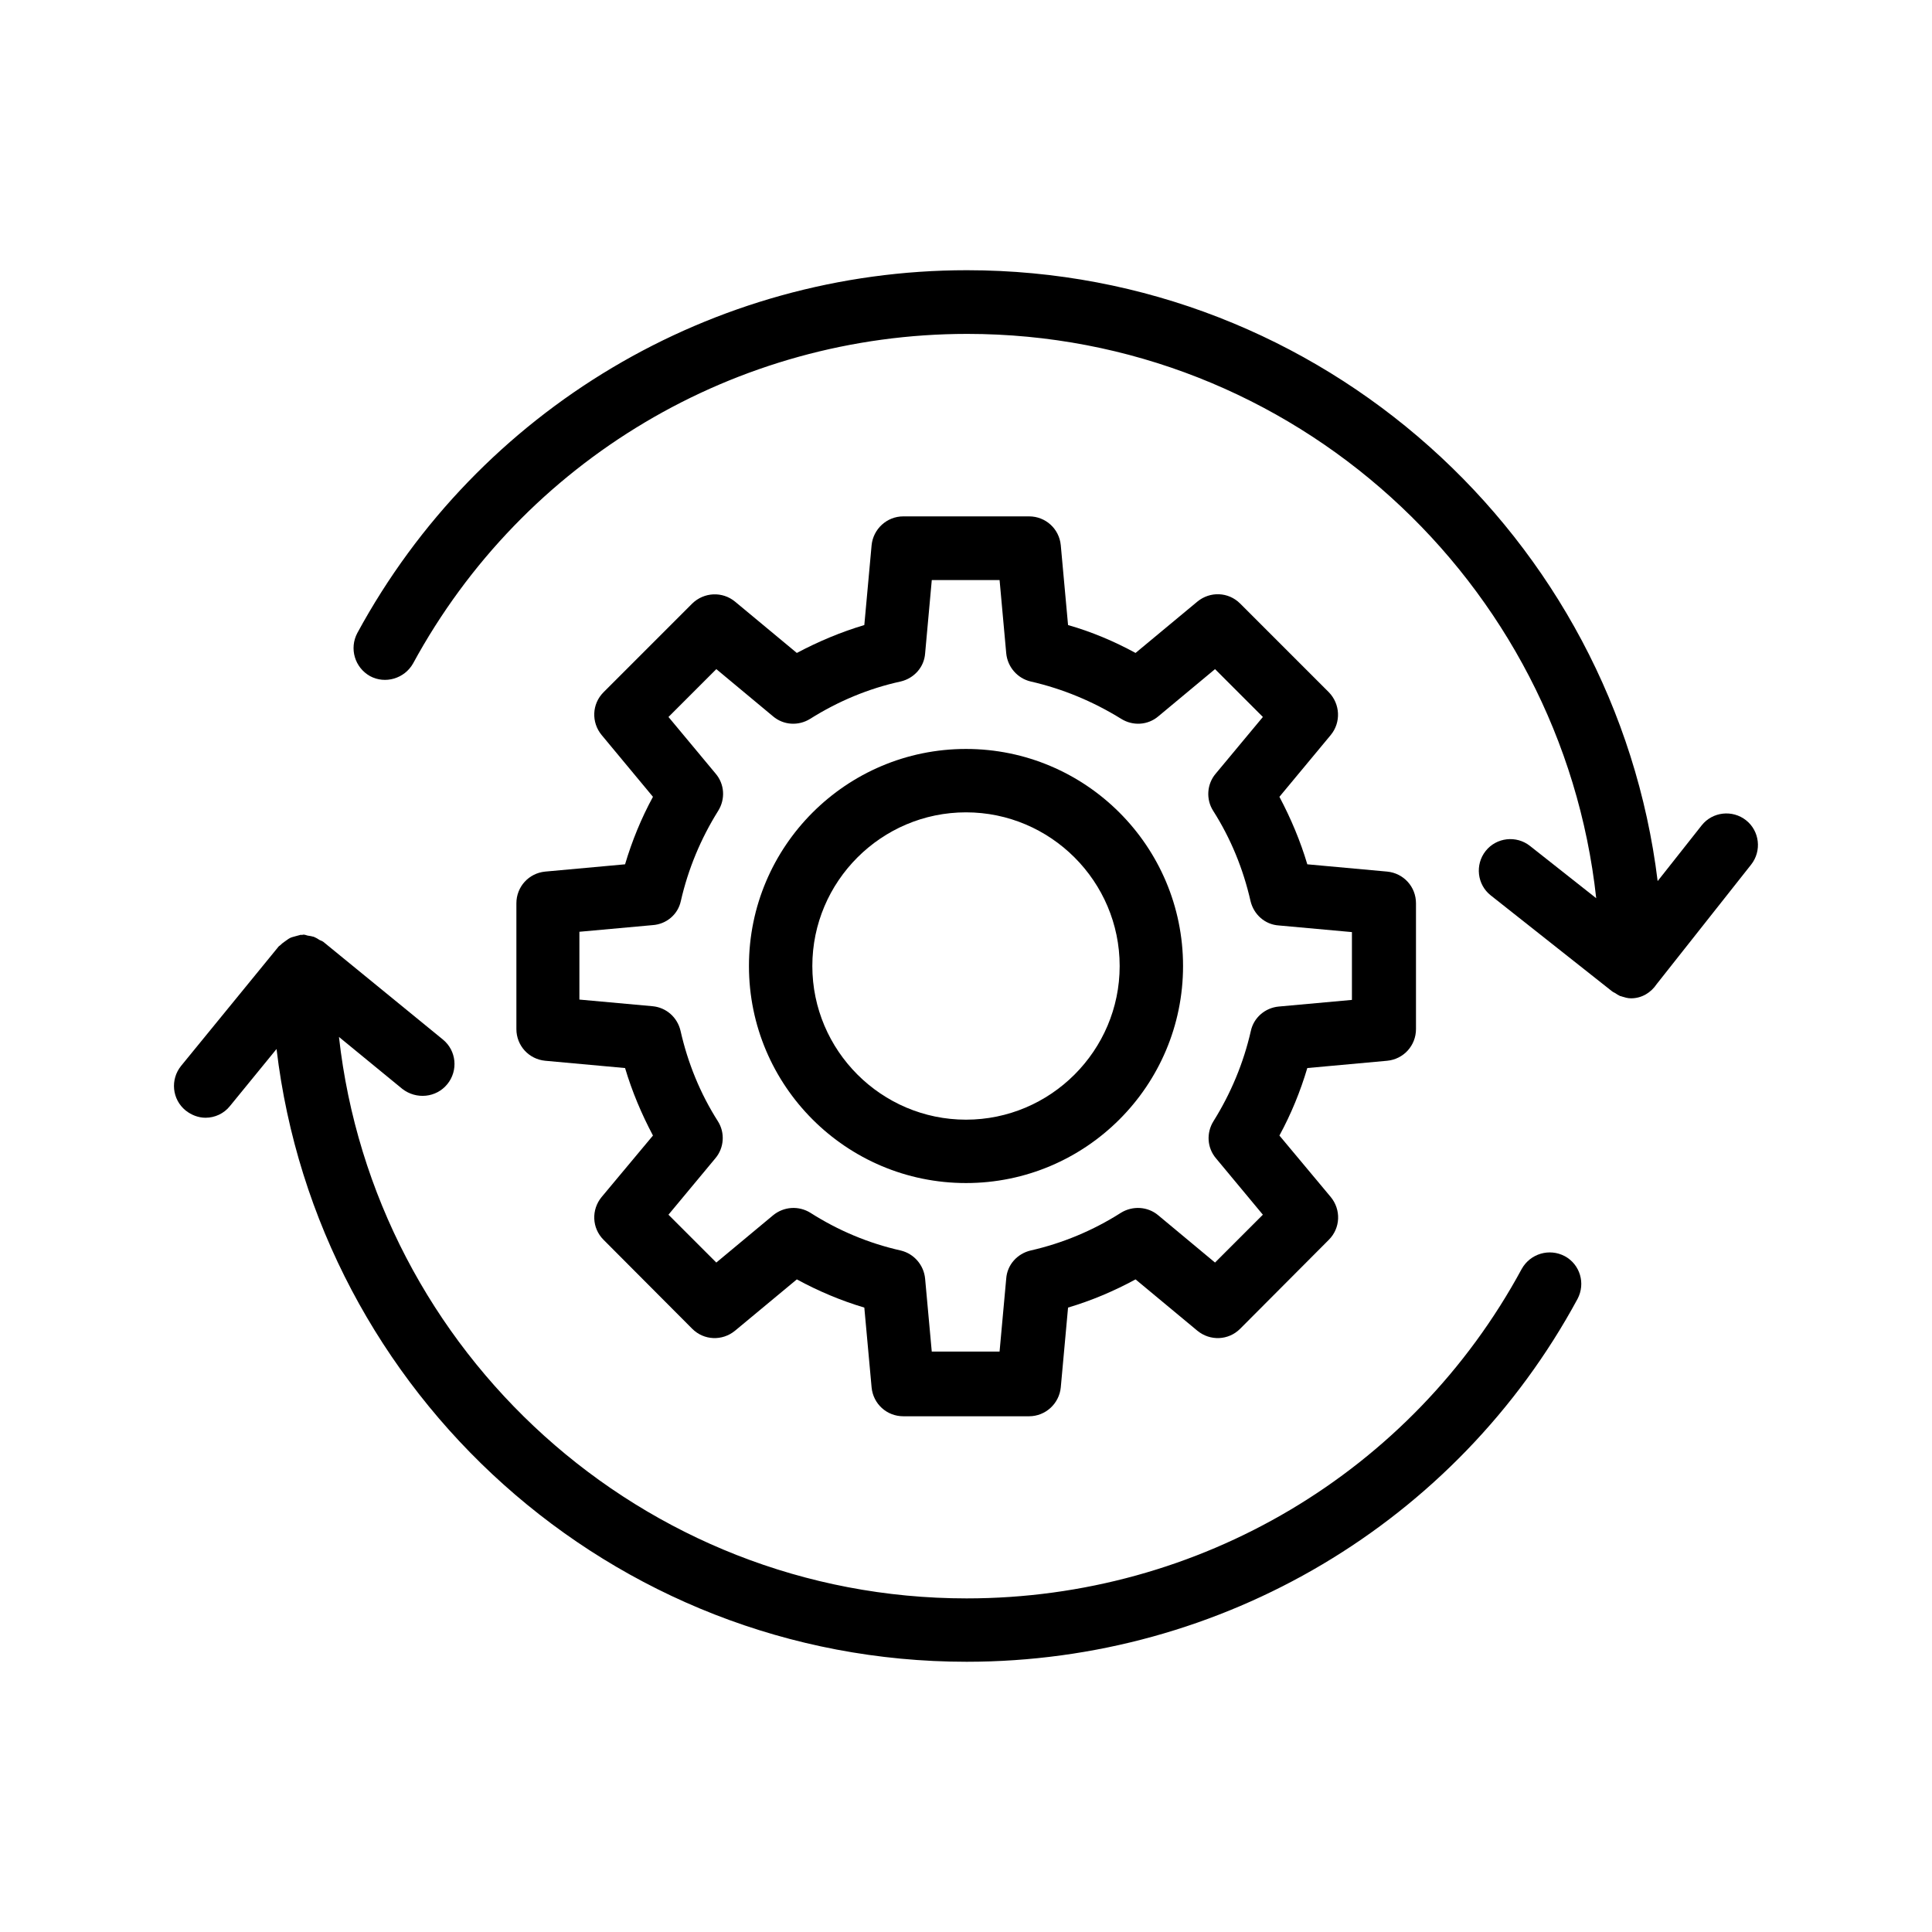
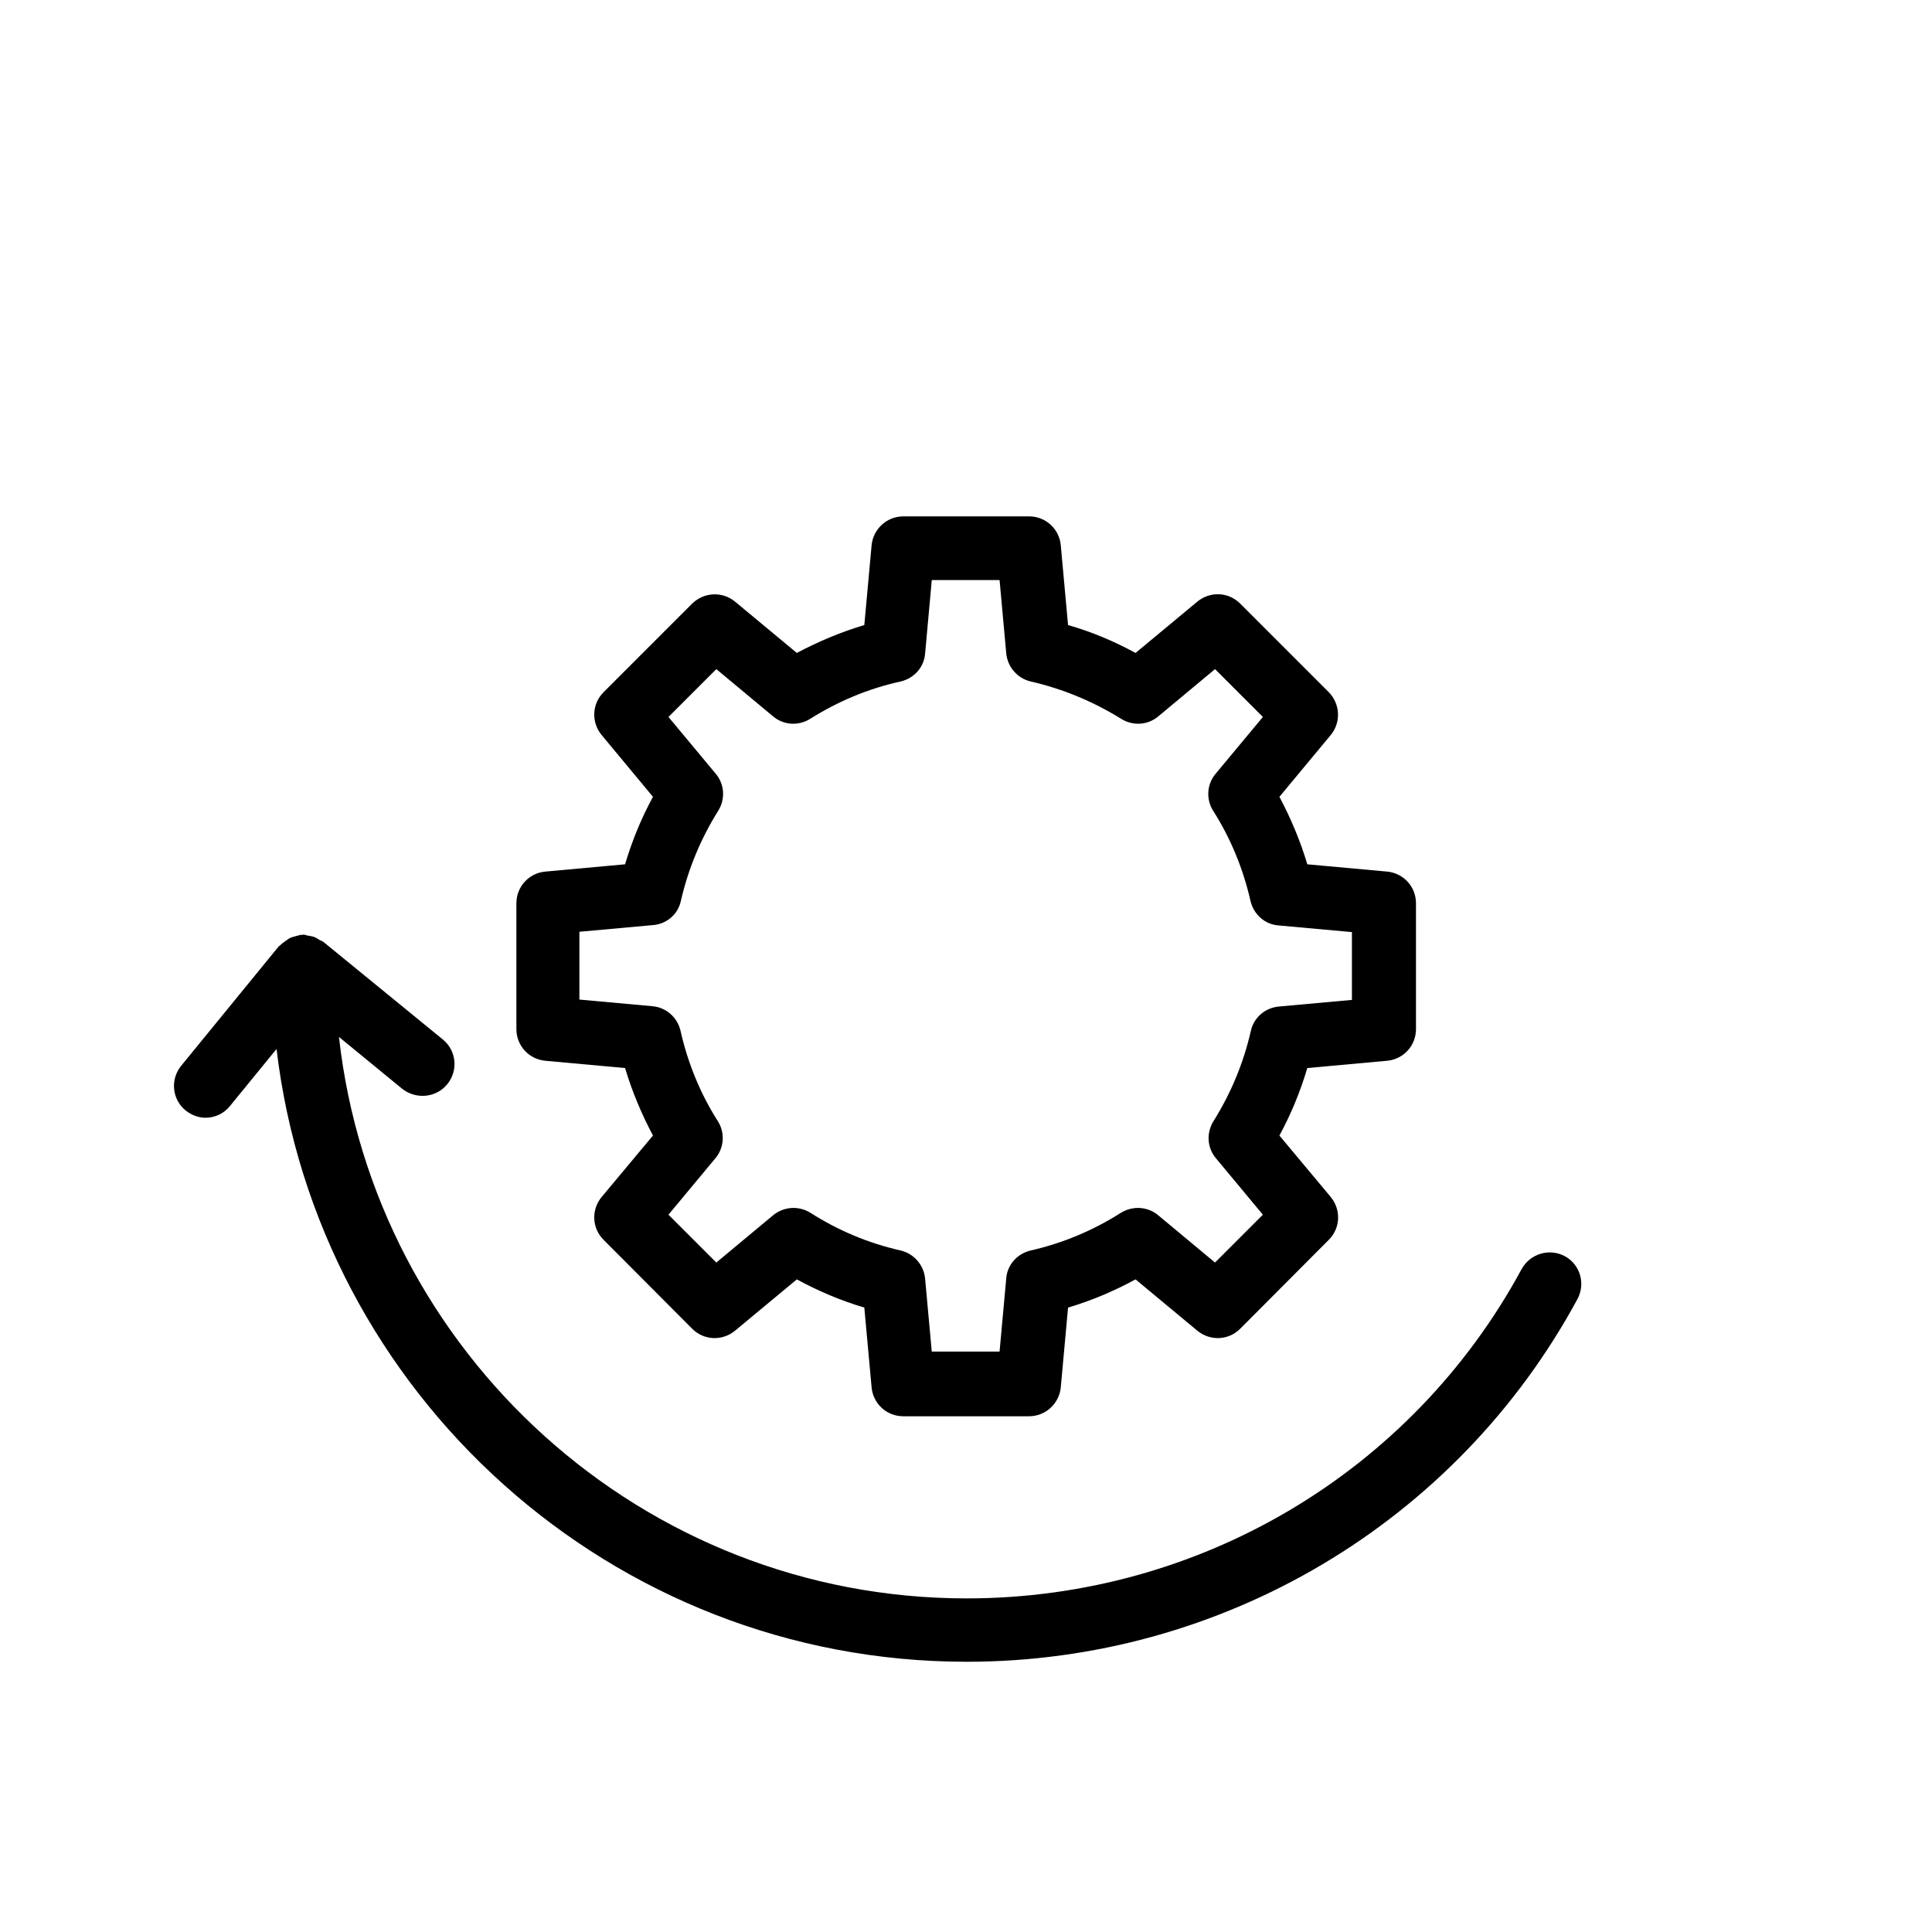
<svg xmlns="http://www.w3.org/2000/svg" fill="#000000" width="800px" height="800px" version="1.1" viewBox="144 144 512 512">
  <g>
    <path d="m288.49 374.98c-4.367 0.418-7.641 4.031-7.641 8.398v33.336c0 4.367 3.273 7.977 7.641 8.398l21.16 1.93c1.848 6.215 4.367 12.176 7.391 17.887l-13.602 16.289c-2.769 3.359-2.602 8.23 0.504 11.336l23.512 23.594c3.106 3.106 7.977 3.273 11.336 0.504l16.375-13.602c5.711 3.106 11.672 5.625 17.887 7.473l1.93 21.16c0.418 4.367 4.031 7.641 8.398 7.641h33.336c4.367 0 7.977-3.359 8.398-7.641l1.93-21.16c6.215-1.848 12.176-4.367 17.887-7.473l16.375 13.602c3.359 2.769 8.23 2.602 11.336-0.504l23.512-23.594c3.106-3.106 3.273-7.977 0.504-11.336l-13.602-16.289c3.106-5.711 5.543-11.672 7.391-17.887l21.16-1.93c4.367-0.418 7.641-4.031 7.641-8.398v-33.336c0-4.367-3.273-7.977-7.641-8.398l-21.16-1.93c-1.848-6.215-4.367-12.176-7.391-17.887l13.602-16.375c2.769-3.359 2.519-8.23-0.504-11.336l-23.512-23.512c-3.106-3.106-7.977-3.273-11.336-0.504l-16.375 13.602c-5.711-3.106-11.672-5.625-17.887-7.391l-1.93-21.16c-0.418-4.367-4.031-7.641-8.398-7.641h-33.336c-4.367 0-7.977 3.359-8.398 7.641l-1.93 21.16c-6.215 1.848-12.176 4.367-17.887 7.391l-16.375-13.602c-3.359-2.769-8.23-2.519-11.336 0.504l-23.512 23.512c-3.106 3.106-3.273 7.977-0.504 11.336l13.602 16.375c-3.106 5.711-5.543 11.672-7.391 17.887zm35.938 7.809c1.93-8.48 5.289-16.543 9.91-23.93 1.93-3.106 1.68-7.055-0.672-9.824l-12.512-15.031 12.68-12.68 15.031 12.512c2.769 2.352 6.719 2.602 9.824 0.672 7.473-4.703 15.535-8.062 24.016-9.91 3.527-0.84 6.215-3.777 6.465-7.473l1.762-19.398h17.969l1.762 19.398c0.336 3.609 2.938 6.633 6.465 7.473 8.48 1.93 16.543 5.289 24.016 9.91 3.106 1.93 7.055 1.68 9.824-0.672l15.031-12.512 12.68 12.68-12.512 15.031c-2.352 2.769-2.602 6.801-0.672 9.824 4.703 7.391 7.977 15.449 9.91 23.93 0.84 3.527 3.777 6.215 7.473 6.465l19.398 1.762v17.969l-19.398 1.762c-3.609 0.336-6.633 2.938-7.391 6.465-1.93 8.48-5.289 16.543-9.91 23.93-1.93 3.106-1.68 7.055 0.672 9.824l12.426 14.945-12.68 12.68-15.031-12.512c-2.769-2.352-6.801-2.602-9.91-0.672-7.391 4.703-15.449 8.062-23.93 9.992-3.527 0.84-6.215 3.777-6.465 7.473l-1.762 19.312h-17.969l-1.762-19.312c-0.336-3.609-2.938-6.633-6.465-7.473-8.566-1.93-16.543-5.289-23.93-9.992-3.106-1.93-7.055-1.68-9.91 0.672l-15.031 12.512-12.68-12.68 12.426-14.945c2.352-2.769 2.602-6.801 0.672-9.824-4.703-7.391-7.977-15.449-9.91-24.016-0.84-3.527-3.777-6.129-7.391-6.465l-19.398-1.762v-17.969l19.398-1.762c3.703-0.25 6.727-2.852 7.481-6.379z" />
-     <path d="m571.96 407.14c0.504 0.336 0.922 0.586 1.426 0.84 0.082 0 0.25 0 0.336 0.082 0.84 0.25 1.594 0.504 2.519 0.504 2.856 0 5.289-1.512 6.801-3.777l25.023-31.656c2.856-3.609 2.266-8.902-1.344-11.754-3.609-2.856-8.902-2.266-11.754 1.344l-11.672 14.777c-11.168-91.105-89.008-161.89-183.05-161.89-67.426 0-129.39 36.863-161.55 96.145-2.184 4.113-0.672 9.152 3.359 11.418 4.031 2.184 9.152 0.672 11.418-3.359 29.305-53.906 85.562-87.328 146.86-87.328 86.32 0 157.52 65.578 166.68 149.55l-17.551-13.855c-3.609-2.856-8.902-2.266-11.754 1.344-2.856 3.609-2.266 8.902 1.344 11.754l32.074 25.359c0.172 0.172 0.508 0.34 0.844 0.508z" />
    <path d="m262.54 431.32c2.938-3.609 2.434-8.902-1.176-11.84l-31.656-25.863c-0.336-0.25-0.672-0.336-1.008-0.504-0.504-0.336-0.922-0.586-1.512-0.84-0.586-0.168-1.09-0.25-1.68-0.336-0.336-0.082-0.672-0.25-1.09-0.25-0.168 0-0.25 0.082-0.418 0.082-0.168 0-0.25-0.082-0.418 0-0.418 0.082-0.84 0.25-1.258 0.336-0.504 0.168-1.09 0.25-1.512 0.504-0.504 0.25-0.84 0.586-1.258 0.84-0.504 0.336-0.922 0.672-1.344 1.09-0.082 0.082-0.25 0.168-0.336 0.25l-25.863 31.656c-2.938 3.609-2.434 8.902 1.176 11.84 1.594 1.258 3.441 1.93 5.289 1.93 2.434 0 4.871-1.09 6.465-3.106l12.344-15.113c10.832 91.273 88.672 162.39 182.88 162.39 67.762 0 129.82-36.863 161.89-96.145 2.184-4.113 0.672-9.152-3.359-11.336-4.113-2.184-9.152-0.672-11.418 3.359-29.137 53.906-85.48 87.328-147.11 87.328-85.984 0-157.02-65.242-166.34-148.79l16.793 13.77c3.688 2.859 8.98 2.356 11.918-1.254z" />
-     <path d="m400 457.52c31.738 0 57.52-25.777 57.52-57.52 0-31.738-25.777-57.52-57.52-57.52-31.738 0-57.52 25.777-57.52 57.52 0 31.742 25.777 57.52 57.52 57.52zm0-98.242c22.418 0 40.723 18.305 40.723 40.723 0 22.418-18.305 40.723-40.723 40.723s-40.723-18.305-40.723-40.723c-0.004-22.418 18.301-40.723 40.723-40.723z" />
  </g>
</svg>